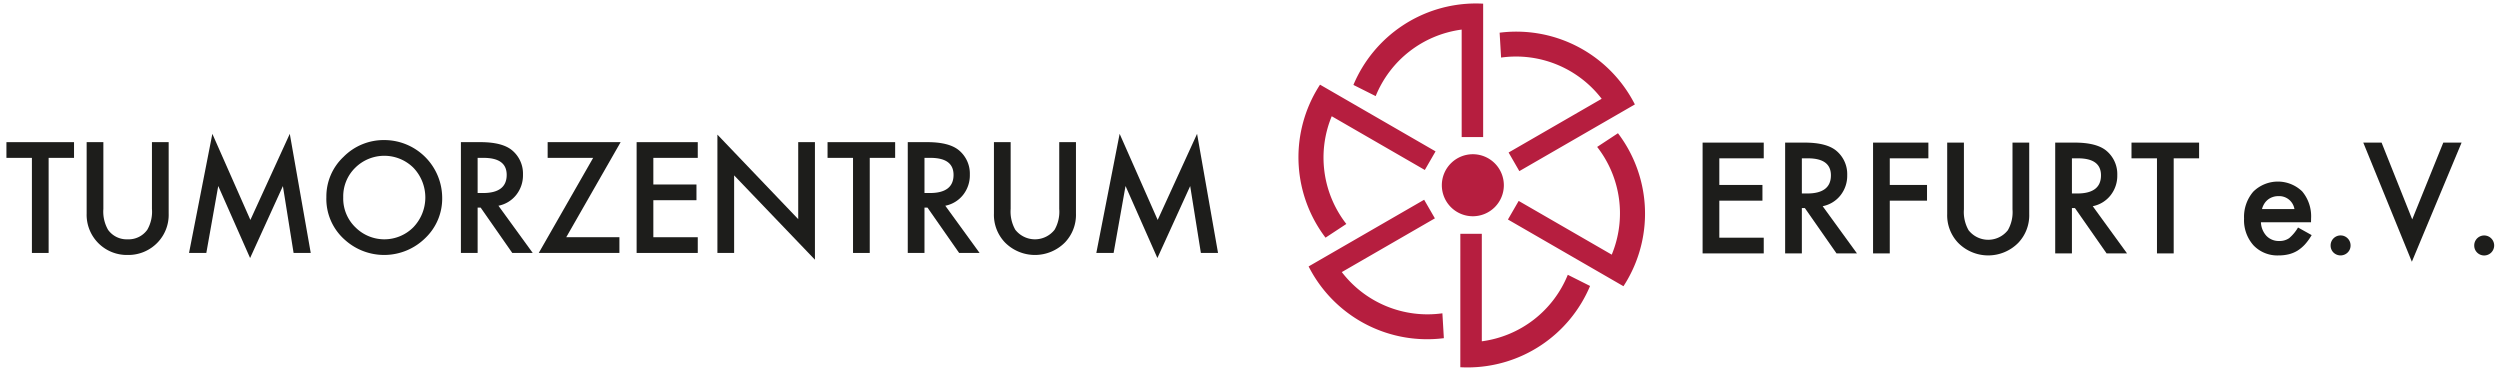
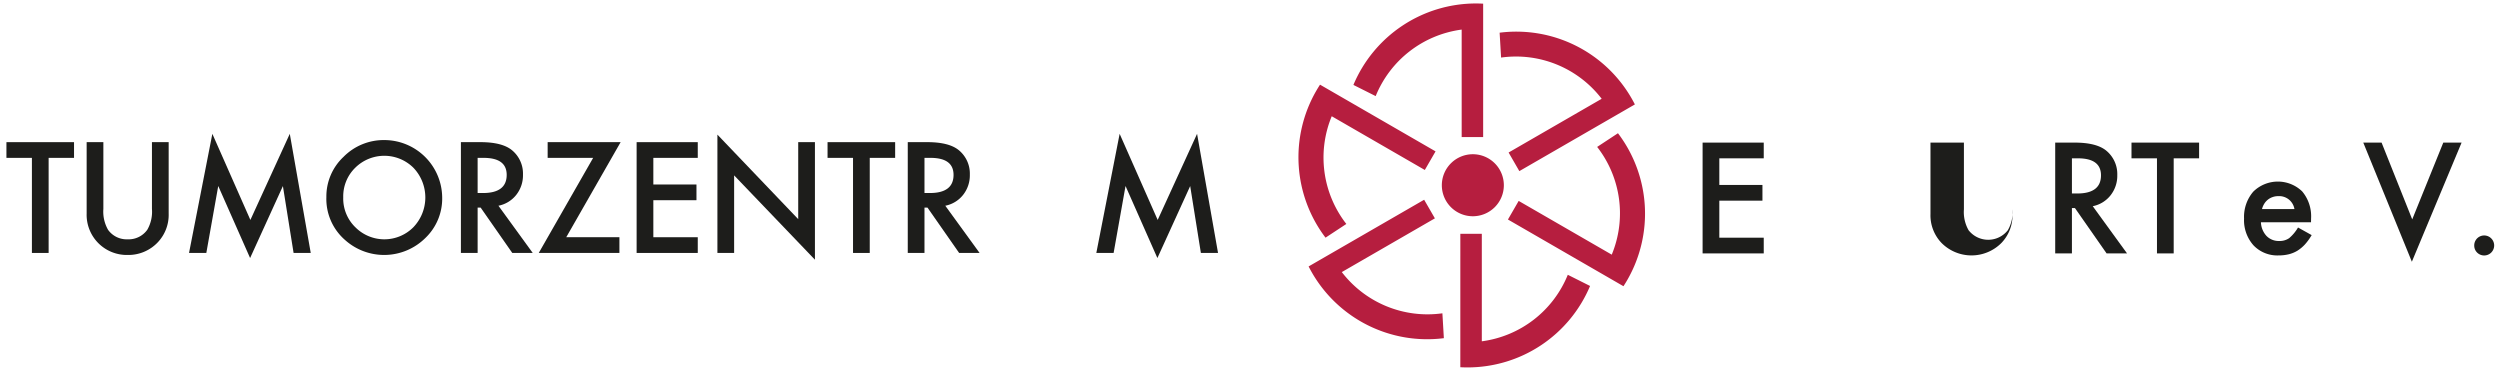
<svg xmlns="http://www.w3.org/2000/svg" id="Ebene_1" data-name="Ebene 1" width="560" height="83" viewBox="0 0 560 83">
  <defs>
    <style>.cls-1y,.cls-2y{fill:#1d1d1b;}.cls-2y,.cls-3z{fill-rule:evenodd;}.cls-3z{fill:#b61e3f;}</style>
  </defs>
  <polyline class="cls-1y" points="395.078 35.465 385.128 35.465 385.128 41.428 394.788 41.428 394.788 44.948 385.128 44.948 385.128 53.243 395.078 53.243 395.078 56.763 381.382 56.763 381.382 31.944 395.078 31.944" />
-   <path class="cls-2y" d="M403.616,43.341H404.805q5.32,0,5.321-4.067,0-3.81-5.176-3.81h-1.334m4.662,10.722,7.684,10.577h-4.582l-7.089-10.159h-.675V56.763h-3.745v-24.819h4.388q4.919,0,7.105,1.849a6.791,6.791,0,0,1,2.411,5.433,7.054,7.054,0,0,1-1.511,4.533A6.734,6.734,0,0,1,408.277,46.187Z" />
-   <polyline class="cls-1y" points="431.957 35.465 423.309 35.465 423.309 41.428 431.652 41.428 431.652 44.948 423.309 44.948 423.309 56.763 419.564 56.763 419.564 31.944 431.957 31.944" />
-   <path class="cls-1y" d="M439.917,31.944V46.894a8.225,8.225,0,0,0,1.045,4.677,5.589,5.589,0,0,0,8.793,0,8.094,8.094,0,0,0,1.045-4.677V31.944h3.745v15.978a8.941,8.941,0,0,1-2.444,6.462,9.451,9.451,0,0,1-13.486,0,8.939,8.939,0,0,1-2.443-6.462V31.944" />
+   <path class="cls-1y" d="M439.917,31.944V46.894a8.225,8.225,0,0,0,1.045,4.677,5.589,5.589,0,0,0,8.793,0,8.094,8.094,0,0,0,1.045-4.677V31.944v15.978a8.941,8.941,0,0,1-2.444,6.462,9.451,9.451,0,0,1-13.486,0,8.939,8.939,0,0,1-2.443-6.462V31.944" />
  <path class="cls-2y" d="M464.111,43.341h1.19q5.32,0,5.32-4.067,0-3.81-5.176-3.81H464.111m4.662,10.722,7.684,10.577h-4.581L464.786,46.604H464.111V56.763h-3.745v-24.819h4.388q4.918,0,7.105,1.849a6.791,6.791,0,0,1,2.412,5.433A7.054,7.054,0,0,1,472.759,43.759,6.734,6.734,0,0,1,468.773,46.187Z" />
  <polyline class="cls-1y" points="486.907 35.465 486.907 56.763 483.162 56.763 483.162 35.465 477.455 35.465 477.455 31.944 492.598 31.944 492.598 35.465" />
  <path class="cls-2y" d="M513.955,46.83a3.465,3.465,0,0,0-3.649-2.894,3.617,3.617,0,0,0-1.238.209,3.42,3.42,0,0,0-1.061.578,3.631,3.631,0,0,0-.804.9,4.233,4.233,0,0,0-.514,1.206M517.668,49.787h-11.22a4.754,4.754,0,0,0,1.254,3.07,3.821,3.821,0,0,0,2.845,1.125,3.702,3.702,0,0,0,2.234-.643,9.147,9.147,0,0,0,1.977-2.379l3.054,1.704a12.466,12.466,0,0,1-1.495,2.074,8.31,8.31,0,0,1-1.688,1.415,6.906,6.906,0,0,1-1.945.803,9.477,9.477,0,0,1-2.267.258,7.367,7.367,0,0,1-5.626-2.251,8.44,8.44,0,0,1-2.122-6.012,8.674,8.674,0,0,1,2.057-6.012,7.842,7.842,0,0,1,10.963-.064,8.669,8.669,0,0,1,1.993,6.06Z" />
-   <path class="cls-1y" d="M522.059,54.963a2.234,2.234,0,0,1,4.469.016,2.17,2.17,0,0,1-.659,1.591,2.271,2.271,0,0,1-3.167,0,2.18,2.18,0,0,1-.643-1.608" />
  <polyline class="cls-1y" points="533.474 31.944 540.338 49.144 547.298 31.944 551.397 31.944 540.257 58.628 529.374 31.944" />
  <path class="cls-1y" d="M554.228,54.963a2.228,2.228,0,0,1,3.81-1.56,2.239,2.239,0,0,1-3.166,3.167,2.179,2.179,0,0,1-.643-1.608" />
  <path class="cls-3z" d="M322.97,41.493a6.946,6.946,0,1,1,6.946,6.946,6.946,6.946,0,0,1-6.946-6.946m4.145,10.884h4.811V76.452a24.193,24.193,0,0,0,19.261-14.898l4.988,2.503a29.772,29.772,0,0,1-27.453,18.245q-.809,0-1.609-.043Zm5.11-21.673h-4.811V6.629a24.194,24.194,0,0,0-19.262,14.898L303.164,19.023A29.773,29.773,0,0,1,330.618.779q.809,0,1.609.042Zm5.553,18.466,2.406-4.166,20.849,12.037a24.193,24.193,0,0,0-3.271-24.13l4.661-3.068a29.774,29.774,0,0,1,2.074,32.898q-.406.702-.842,1.372ZM321.564,33.908l-2.406,4.167-20.85-12.037a24.195,24.195,0,0,0,3.271,24.13l-4.661,3.068a29.773,29.773,0,0,1-2.074-32.898q.406-.702.842-1.372Zm18.768,4.423-2.405-4.167L358.776,22.127a24.192,24.192,0,0,0-22.533-9.232l-.326-5.571A29.774,29.774,0,0,1,365.445,21.977q.404.702.767,1.415Zm-21.324,6.412,2.406,4.167-20.85,12.037a24.195,24.195,0,0,0,22.533,9.233l.327,5.571a29.774,29.774,0,0,1-29.528-14.653q-.404-.701-.767-1.415Z" />
  <polyline class="cls-1y" points="10.892 35.362 10.892 56.661 7.147 56.661 7.147 35.362 1.441 35.362 1.441 31.842 16.583 31.842 16.583 35.362" />
  <path class="cls-1y" d="M23.154,31.842V46.791a8.227,8.227,0,0,0,1.045,4.677,5.114,5.114,0,0,0,4.388,2.138,5.131,5.131,0,0,0,4.405-2.138,8.095,8.095,0,0,0,1.044-4.677V31.842h3.746V47.82a8.939,8.939,0,0,1-2.444,6.462,9.045,9.045,0,0,1-6.751,2.829,9.002,9.002,0,0,1-9.178-9.291V31.842" />
  <polyline class="cls-1y" points="42.343 56.661 47.568 29.978 56.087 49.267 64.912 29.978 69.606 56.661 65.764 56.661 63.369 41.679 56.023 57.802 48.886 41.663 46.217 56.661" />
  <path class="cls-2y" d="M76.885,44.187a8.968,8.968,0,0,0,2.765,6.768A9.158,9.158,0,0,0,92.589,50.906a9.632,9.632,0,0,0,.033-13.31,9.256,9.256,0,0,0-13.069,0,8.952,8.952,0,0,0-2.668,6.591m-3.778-.048a12.156,12.156,0,0,1,3.842-9.002,12.645,12.645,0,0,1,9.194-3.761A12.98,12.98,0,0,1,99.051,44.283a12.204,12.204,0,0,1-3.826,9.082,13.115,13.115,0,0,1-17.907.418A12.194,12.194,0,0,1,73.107,44.139Z" />
  <path class="cls-2y" d="M106.989,43.239h1.189q5.32,0,5.32-4.067,0-3.81-5.176-3.81h-1.334m4.661,10.722,7.684,10.577h-4.582L107.664,46.502H106.989V56.661h-3.746v-24.819h4.388q4.919,0,7.105,1.848a6.791,6.791,0,0,1,2.411,5.433,7.052,7.052,0,0,1-1.511,4.533A6.737,6.737,0,0,1,111.65,46.084Z" />
  <polyline class="cls-1y" points="126.837 53.14 138.749 53.14 138.749 56.661 120.681 56.661 132.866 35.362 122.674 35.362 122.674 31.842 139.022 31.842" />
  <polyline class="cls-1y" points="156.299 35.362 146.348 35.362 146.348 41.326 156.009 41.326 156.009 44.846 146.348 44.846 146.348 53.14 156.299 53.14 156.299 56.661 142.603 56.661 142.603 31.842 156.299 31.842" />
  <polyline class="cls-1y" points="160.7 56.661 160.7 30.154 178.8 49.09 178.8 31.842 182.545 31.842 182.545 58.172 164.445 39.284 164.445 56.661" />
  <polyline class="cls-1y" points="194.823 35.362 194.823 56.661 191.078 56.661 191.078 35.362 185.371 35.362 185.371 31.842 200.513 31.842 200.513 35.362" />
  <path class="cls-2y" d="M207.084,43.239h1.19q5.32,0,5.32-4.067,0-3.81-5.176-3.81h-1.334m4.662,10.722,7.684,10.577h-4.582l-7.089-10.159h-.675V56.661H203.339v-24.819h4.388q4.92,0,7.105,1.848a6.791,6.791,0,0,1,2.411,5.433,7.05,7.05,0,0,1-1.511,4.533A6.735,6.735,0,0,1,211.746,46.084Z" />
-   <path class="cls-1y" d="M226.387,31.842V46.791a8.23,8.23,0,0,0,1.044,4.677,5.59,5.59,0,0,0,8.793,0,8.09,8.09,0,0,0,1.045-4.677V31.842h3.746V47.82a8.942,8.942,0,0,1-2.443,6.462,9.451,9.451,0,0,1-13.487,0,8.939,8.939,0,0,1-2.443-6.462V31.842" />
  <polyline class="cls-1y" points="245.576 56.661 250.8 29.978 259.32 49.267 268.145 29.978 272.839 56.661 268.997 56.661 266.602 41.679 259.256 57.802 252.119 41.663 249.45 56.661" />
</svg>